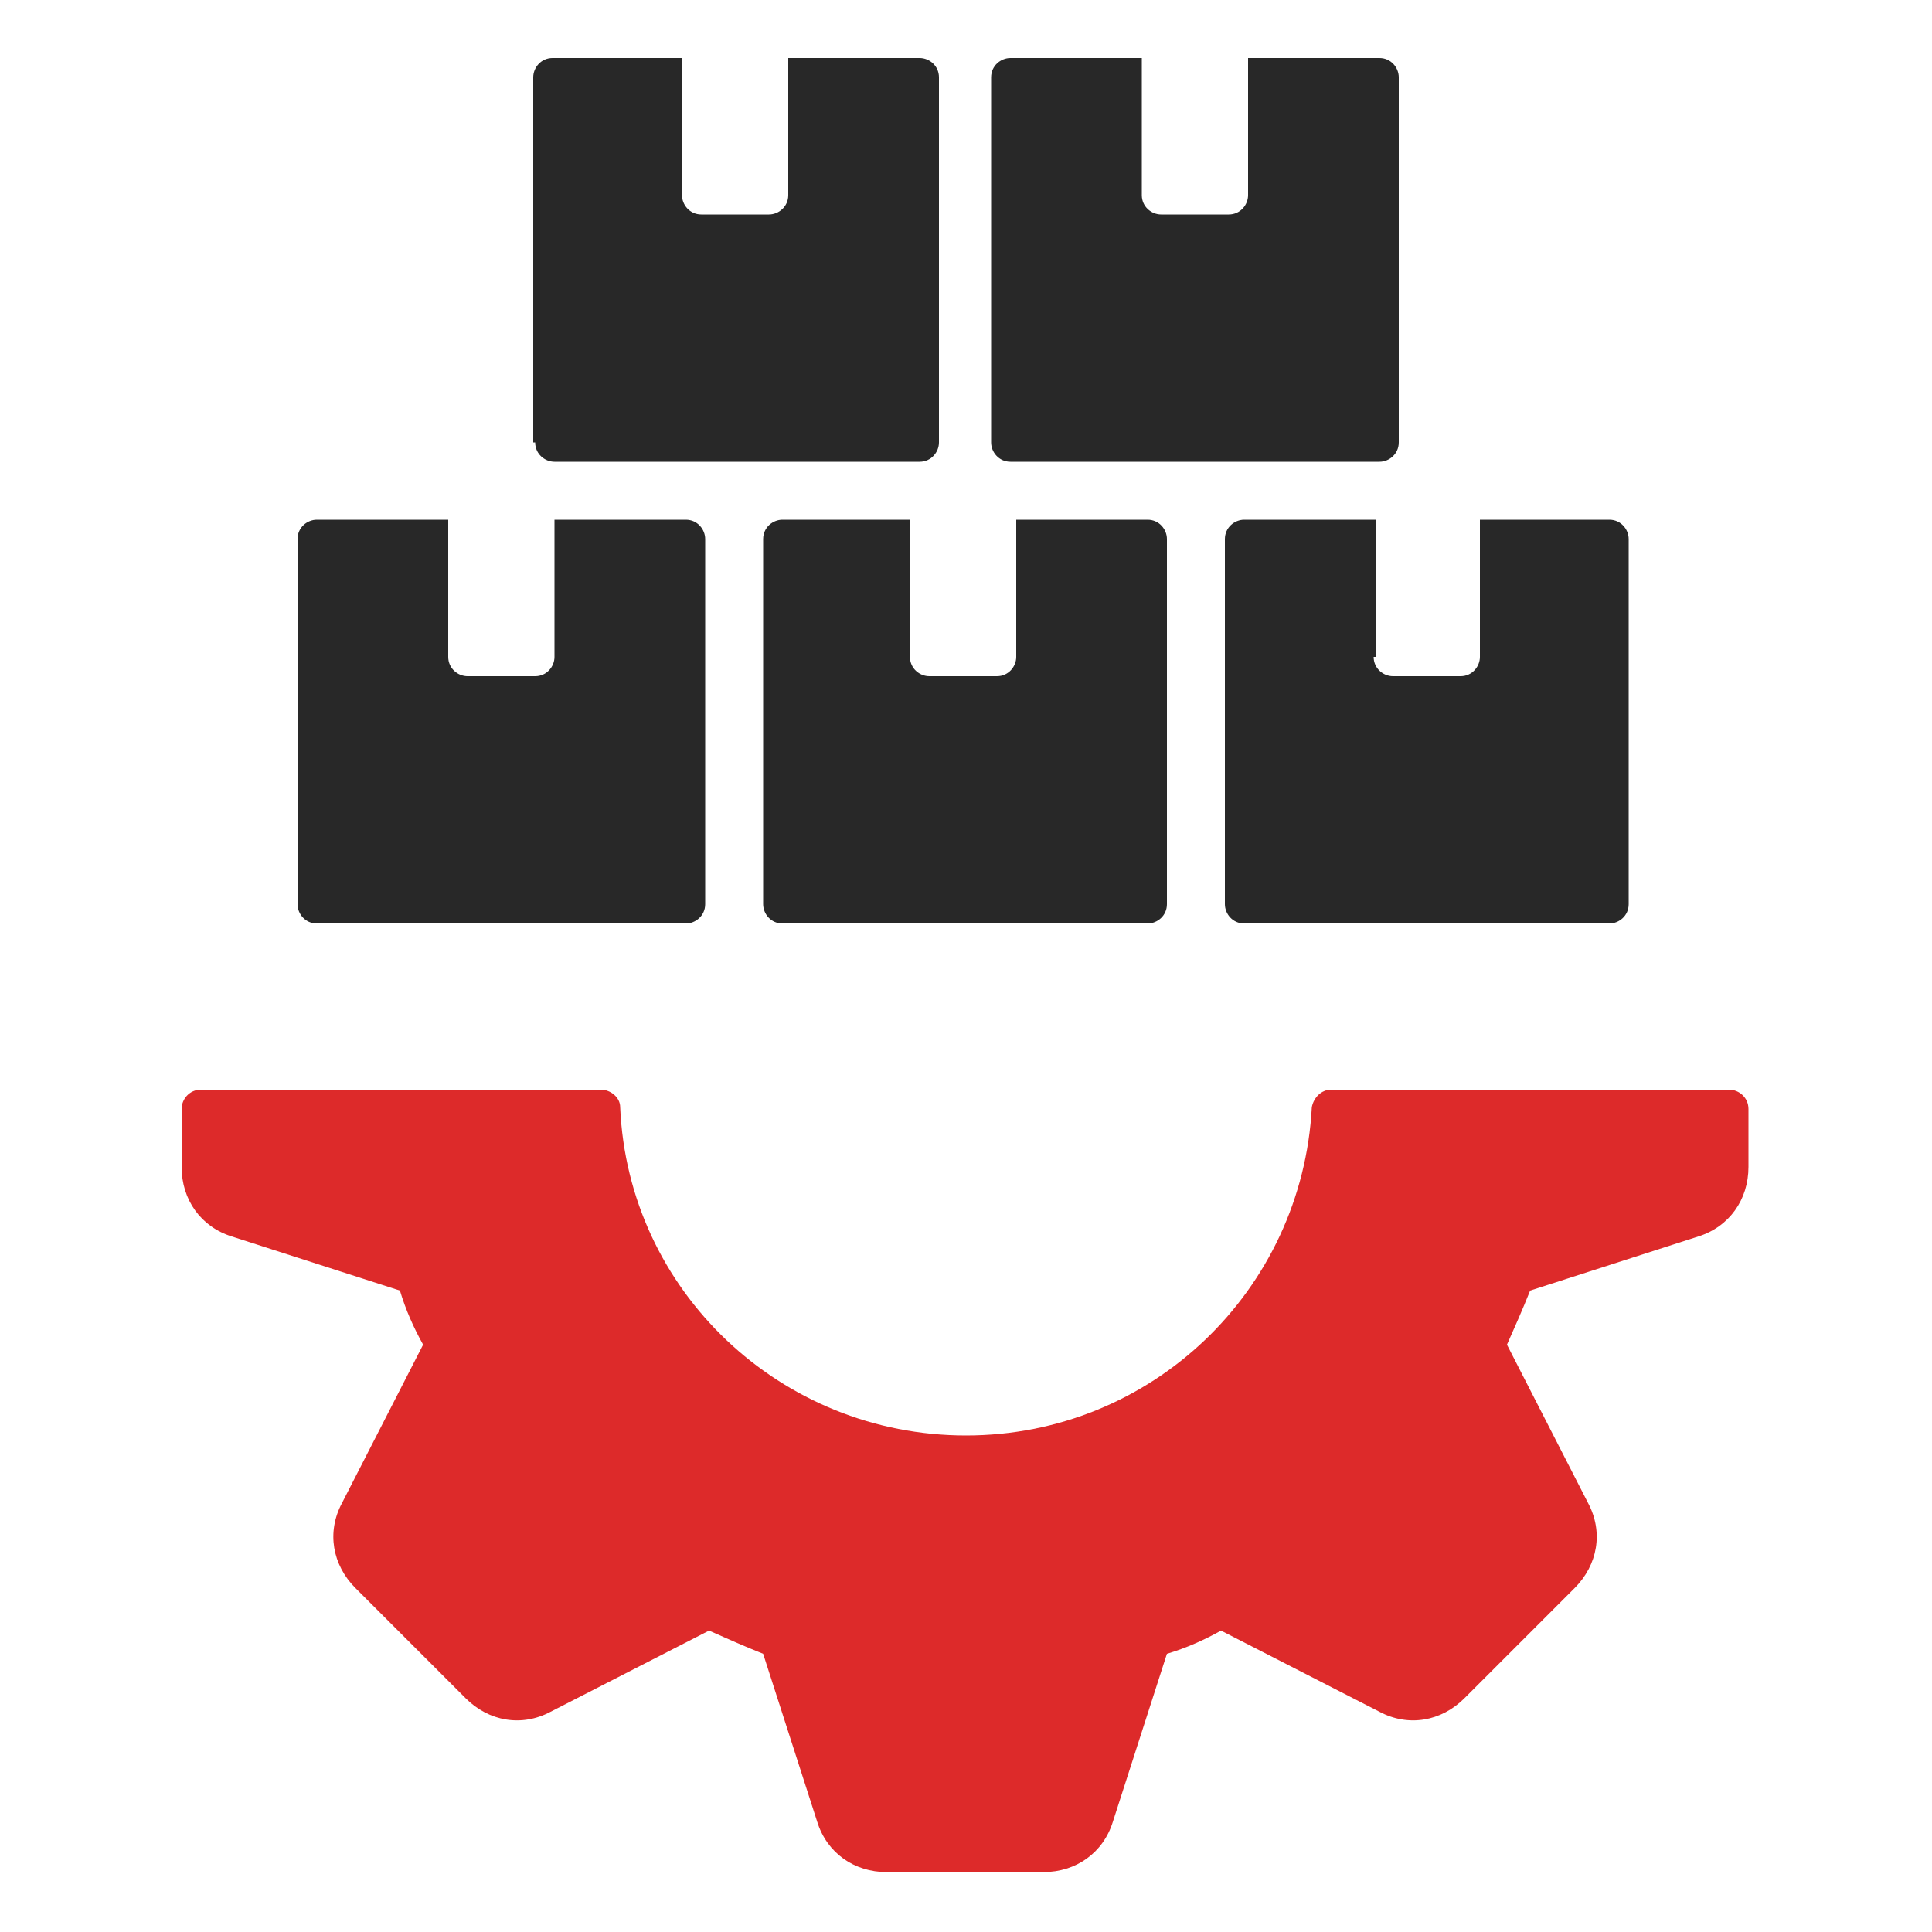
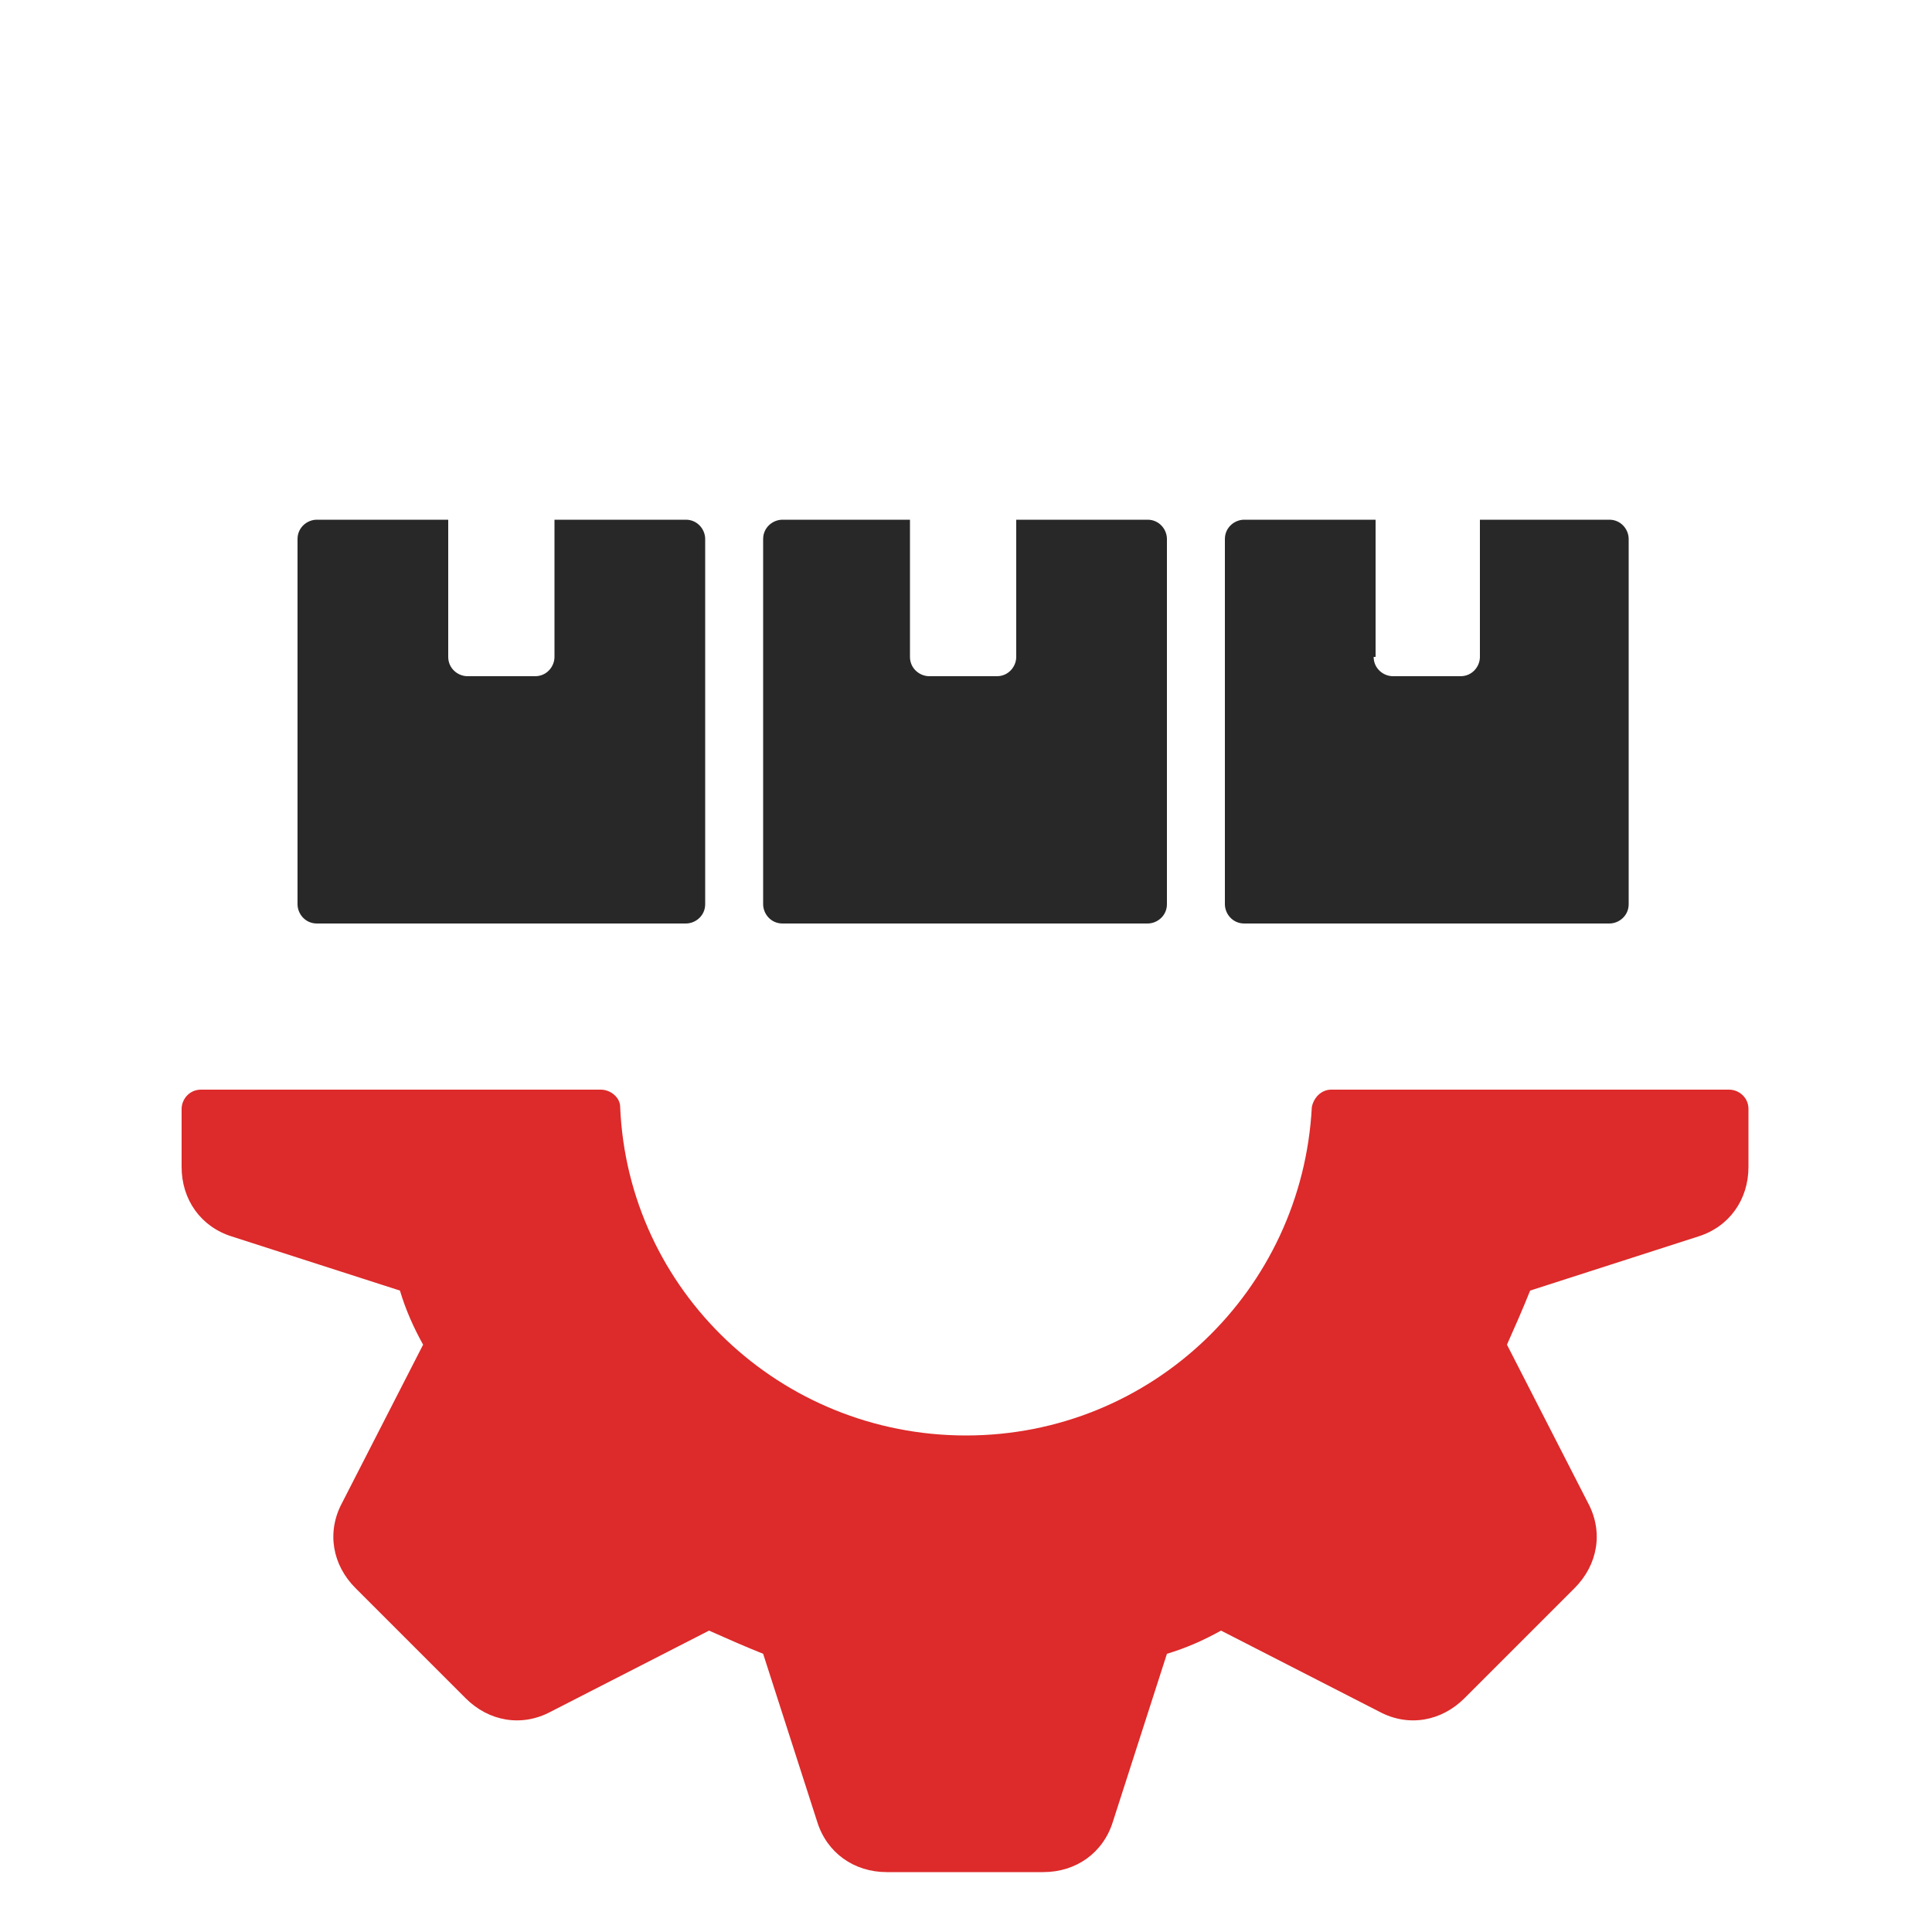
<svg xmlns="http://www.w3.org/2000/svg" id="Layer_1" version="1.1" viewBox="0 0 100 100">
  <defs>
    <style>
      .st0 {
        fill: #dd2a2a;
      }

      .st1 {
        fill: #282828;
      }
    </style>
  </defs>
-   <path class="st1" d="M27.6,22.9V4c0-.5.4-1,1-1h6.7v7.1c0,.5.4,1,1,1h3.5c.5,0,1-.4,1-1V3h6.8c.5,0,1,.4,1,1v18.9c0,.5-.4,1-1,1h-18.9c-.5,0-1-.4-1-1h0Z" />
  <path class="st0" d="M89.6,56.4h-20.7c-.5,0-.9.4-1,.9-.5,9.5-8.3,17-17.9,17s-17.5-7.5-17.9-17c0-.5-.5-.9-1-.9H10.4c-.6,0-1,.5-1,1v3c0,1.7,1,3.1,2.6,3.6l8.7,2.8c.3,1,.7,1.9,1.2,2.8l-4.2,8.2c-.8,1.5-.5,3.2.7,4.4l5.7,5.7c1.2,1.2,2.9,1.5,4.4.7l8.2-4.2c.9.4,1.8.8,2.8,1.2l2.8,8.7c.5,1.6,1.9,2.6,3.6,2.6h8.1c1.7,0,3.1-1,3.6-2.6l2.8-8.7c1-.3,1.9-.7,2.8-1.2l8.2,4.2c1.5.8,3.2.5,4.4-.7l5.7-5.7c1.2-1.2,1.5-2.9.7-4.4l-4.2-8.2c.4-.9.8-1.8,1.2-2.8l8.7-2.8c1.6-.5,2.6-1.9,2.6-3.6v-3c0-.6-.5-1-1-1h0Z" />
-   <path class="st1" d="M52.5,23.9h18.9c.5,0,1-.4,1-1V4c0-.5-.4-1-1-1h-6.8v7.1c0,.5-.4,1-1,1h-3.5c-.5,0-1-.4-1-1V3h-6.8c-.5,0-1,.4-1,1v18.9c0,.5.4,1,1,1h0Z" />
  <path class="st1" d="M71.2,34v-7.1h-6.8c-.5,0-1,.4-1,1v18.9c0,.5.4,1,1,1h18.9c.5,0,1-.4,1-1v-18.9c0-.5-.4-1-1-1h-6.7v7.1c0,.5-.4,1-1,1h-3.5c-.5,0-1-.4-1-1h0Z" />
  <path class="st1" d="M40.5,26.9c-.5,0-1,.4-1,1v18.9c0,.5.4,1,1,1h18.9c.5,0,1-.4,1-1v-18.9c0-.5-.4-1-1-1h-6.8v7.1c0,.5-.4,1-1,1h-3.5c-.5,0-1-.4-1-1v-7.1h-6.8,0Z" />
  <path class="st1" d="M16.6,47.8h18.9c.5,0,1-.4,1-1v-18.9c0-.5-.4-1-1-1h-6.8v7.1c0,.5-.4,1-1,1h-3.5c-.5,0-1-.4-1-1v-7.1h-6.8c-.5,0-1,.4-1,1v18.9c0,.5.4,1,1,1h0Z" />
</svg>